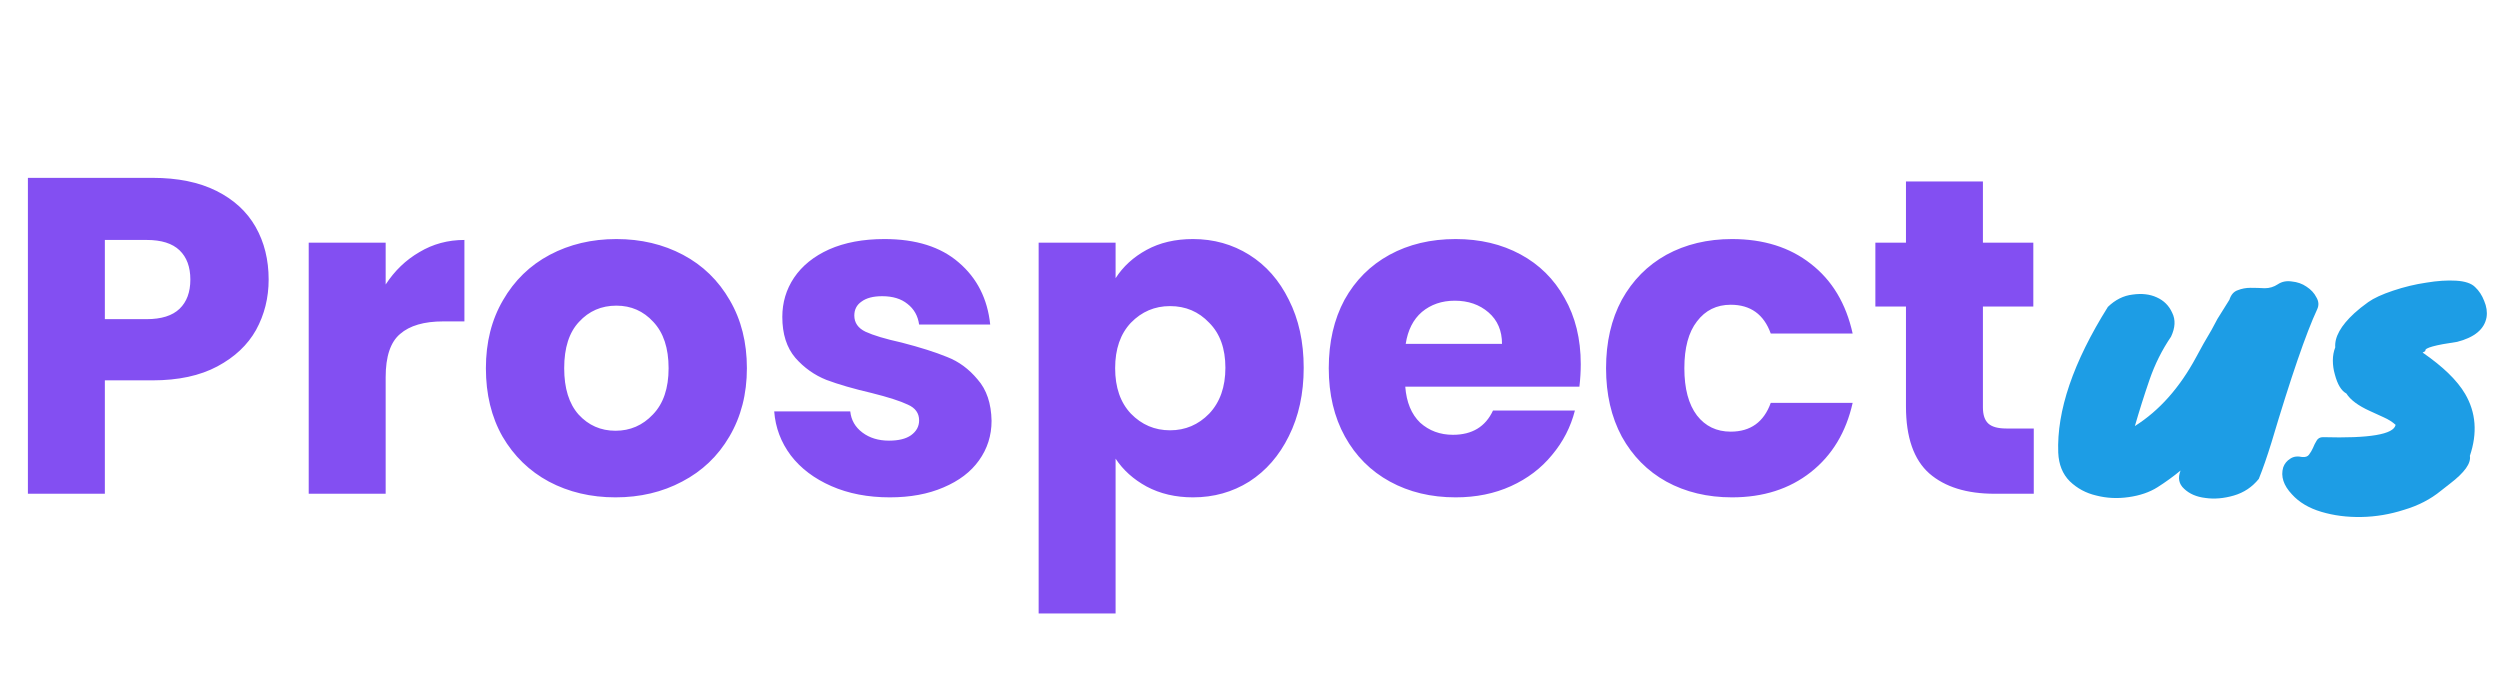
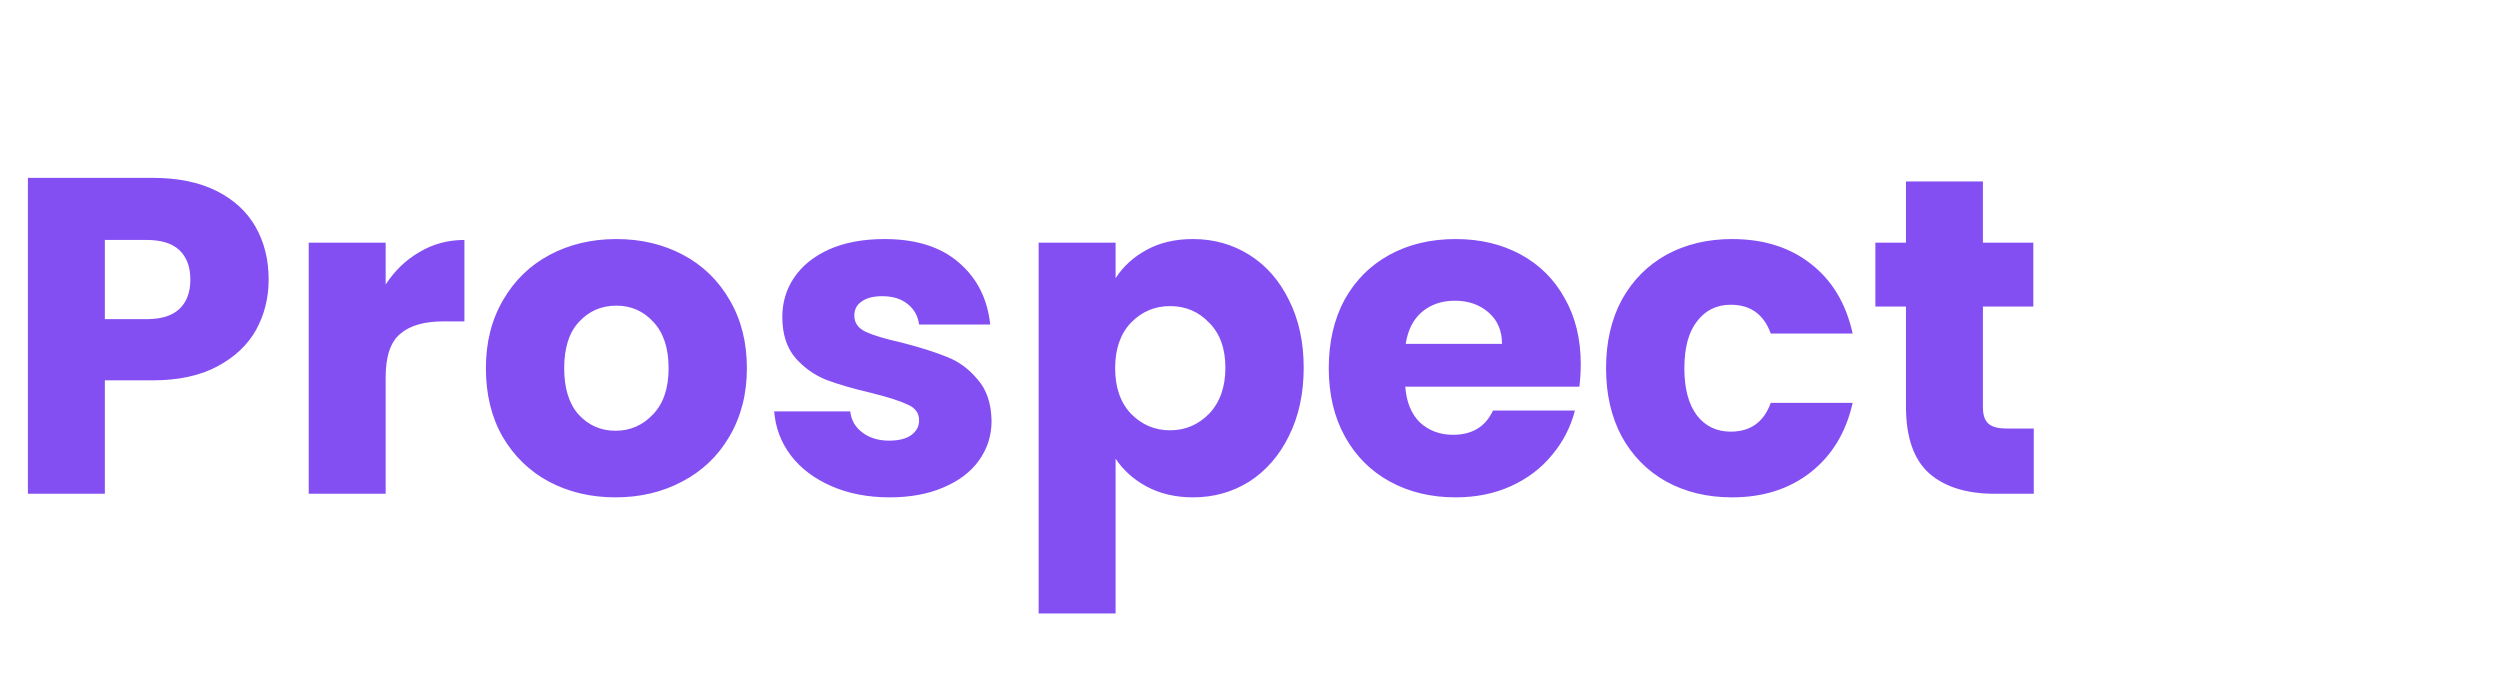
<svg xmlns="http://www.w3.org/2000/svg" fill="none" height="108" viewBox="0 0 400 108" width="400">
  <path d="M42.984 44.728C42.984 47.656 42.312 50.344 40.968 52.792C39.624 55.192 37.56 57.136 34.776 58.624C31.992 60.112 28.536 60.856 24.408 60.856H16.776V79H4.464V28.456H24.408C28.44 28.456 31.848 29.152 34.632 30.544C37.416 31.936 39.504 33.856 40.896 36.304C42.288 38.752 42.984 41.56 42.984 44.728ZM23.472 51.064C25.824 51.064 27.576 50.512 28.728 49.408C29.88 48.304 30.456 46.744 30.456 44.728C30.456 42.712 29.88 41.152 28.728 40.048C27.576 38.944 25.824 38.392 23.472 38.392H16.776V51.064H23.472ZM61.706 45.52C63.146 43.312 64.946 41.584 67.106 40.336C69.266 39.04 71.666 38.392 74.306 38.392V51.424H70.922C67.85 51.424 65.546 52.096 64.01 53.44C62.474 54.736 61.706 57.04 61.706 60.352V79H49.394V38.824H61.706V45.52ZM98.479 79.576C94.543 79.576 90.991 78.736 87.823 77.056C84.703 75.376 82.231 72.976 80.407 69.856C78.631 66.736 77.743 63.088 77.743 58.912C77.743 54.784 78.655 51.16 80.479 48.04C82.303 44.872 84.799 42.448 87.967 40.768C91.135 39.088 94.687 38.248 98.623 38.248C102.559 38.248 106.111 39.088 109.279 40.768C112.447 42.448 114.943 44.872 116.767 48.04C118.591 51.16 119.503 54.784 119.503 58.912C119.503 63.04 118.567 66.688 116.695 69.856C114.871 72.976 112.351 75.376 109.135 77.056C105.967 78.736 102.415 79.576 98.479 79.576ZM98.479 68.92C100.831 68.92 102.823 68.056 104.455 66.328C106.135 64.6 106.975 62.128 106.975 58.912C106.975 55.696 106.159 53.224 104.527 51.496C102.943 49.768 100.975 48.904 98.623 48.904C96.223 48.904 94.231 49.768 92.647 51.496C91.063 53.176 90.271 55.648 90.271 58.912C90.271 62.128 91.039 64.6 92.575 66.328C94.159 68.056 96.127 68.92 98.479 68.92ZM142.378 79.576C138.874 79.576 135.754 78.976 133.018 77.776C130.282 76.576 128.122 74.944 126.538 72.88C124.954 70.768 124.066 68.416 123.874 65.824H136.042C136.186 67.216 136.834 68.344 137.986 69.208C139.138 70.072 140.554 70.504 142.234 70.504C143.77 70.504 144.946 70.216 145.762 69.64C146.626 69.016 147.058 68.224 147.058 67.264C147.058 66.112 146.458 65.272 145.258 64.744C144.058 64.168 142.114 63.544 139.426 62.872C136.546 62.2 134.146 61.504 132.226 60.784C130.306 60.016 128.65 58.84 127.258 57.256C125.866 55.624 125.17 53.44 125.17 50.704C125.17 48.4 125.794 46.312 127.042 44.44C128.338 42.52 130.21 41.008 132.658 39.904C135.154 38.8 138.106 38.248 141.514 38.248C146.554 38.248 150.514 39.496 153.394 41.992C156.322 44.488 158.002 47.8 158.434 51.928H147.058C146.866 50.536 146.242 49.432 145.186 48.616C144.178 47.8 142.834 47.392 141.154 47.392C139.714 47.392 138.61 47.68 137.842 48.256C137.074 48.784 136.69 49.528 136.69 50.488C136.69 51.64 137.29 52.504 138.49 53.08C139.738 53.656 141.658 54.232 144.25 54.808C147.226 55.576 149.65 56.344 151.522 57.112C153.394 57.832 155.026 59.032 156.418 60.712C157.858 62.344 158.602 64.552 158.65 67.336C158.65 69.688 157.978 71.8 156.634 73.672C155.338 75.496 153.442 76.936 150.946 77.992C148.498 79.048 145.642 79.576 142.378 79.576ZM178.495 44.512C179.695 42.64 181.351 41.128 183.463 39.976C185.575 38.824 188.047 38.248 190.879 38.248C194.191 38.248 197.191 39.088 199.879 40.768C202.567 42.448 204.679 44.848 206.215 47.968C207.799 51.088 208.591 54.712 208.591 58.84C208.591 62.968 207.799 66.616 206.215 69.784C204.679 72.904 202.567 75.328 199.879 77.056C197.191 78.736 194.191 79.576 190.879 79.576C188.095 79.576 185.623 79 183.463 77.848C181.351 76.696 179.695 75.208 178.495 73.384V98.152H166.183V38.824H178.495V44.512ZM196.063 58.84C196.063 55.768 195.199 53.368 193.471 51.64C191.791 49.864 189.703 48.976 187.207 48.976C184.759 48.976 182.671 49.864 180.943 51.64C179.263 53.416 178.423 55.84 178.423 58.912C178.423 61.984 179.263 64.408 180.943 66.184C182.671 67.96 184.759 68.848 187.207 68.848C189.655 68.848 191.743 67.96 193.471 66.184C195.199 64.36 196.063 61.912 196.063 58.84ZM252.922 58.264C252.922 59.416 252.85 60.616 252.706 61.864H224.842C225.034 64.36 225.826 66.28 227.218 67.624C228.658 68.92 230.41 69.568 232.474 69.568C235.546 69.568 237.682 68.272 238.882 65.68H251.986C251.314 68.32 250.09 70.696 248.314 72.808C246.586 74.92 244.402 76.576 241.762 77.776C239.122 78.976 236.17 79.576 232.906 79.576C228.97 79.576 225.466 78.736 222.394 77.056C219.322 75.376 216.922 72.976 215.194 69.856C213.466 66.736 212.602 63.088 212.602 58.912C212.602 54.736 213.442 51.088 215.122 47.968C216.85 44.848 219.25 42.448 222.322 40.768C225.394 39.088 228.922 38.248 232.906 38.248C236.794 38.248 240.25 39.064 243.274 40.696C246.298 42.328 248.65 44.656 250.33 47.68C252.058 50.704 252.922 54.232 252.922 58.264ZM240.322 55.024C240.322 52.912 239.602 51.232 238.162 49.984C236.722 48.736 234.922 48.112 232.762 48.112C230.698 48.112 228.946 48.712 227.506 49.912C226.114 51.112 225.25 52.816 224.914 55.024H240.322ZM256.969 58.912C256.969 54.736 257.809 51.088 259.489 47.968C261.217 44.848 263.593 42.448 266.617 40.768C269.689 39.088 273.193 38.248 277.129 38.248C282.169 38.248 286.369 39.568 289.729 42.208C293.137 44.848 295.369 48.568 296.425 53.368H283.321C282.217 50.296 280.081 48.76 276.913 48.76C274.657 48.76 272.857 49.648 271.513 51.424C270.169 53.152 269.497 55.648 269.497 58.912C269.497 62.176 270.169 64.696 271.513 66.472C272.857 68.2 274.657 69.064 276.913 69.064C280.081 69.064 282.217 67.528 283.321 64.456H296.425C295.369 69.16 293.137 72.856 289.729 75.544C286.321 78.232 282.121 79.576 277.129 79.576C273.193 79.576 269.689 78.736 266.617 77.056C263.593 75.376 261.217 72.976 259.489 69.856C257.809 66.736 256.969 63.088 256.969 58.912ZM325.403 68.56V79H319.139C314.675 79 311.195 77.92 308.699 75.76C306.203 73.552 304.955 69.976 304.955 65.032V49.048H300.059V38.824H304.955V29.032H317.267V38.824H325.331V49.048H317.267V65.176C317.267 66.376 317.555 67.24 318.131 67.768C318.707 68.296 319.667 68.56 321.011 68.56H325.403Z" fill="#834FF2" />
-   <path d="M337.261 49.103C338.447 47.959 339.761 47.302 341.201 47.133C342.684 46.921 343.976 47.069 345.078 47.577C346.221 48.086 347.048 48.912 347.556 50.056C348.107 51.157 348.043 52.428 347.365 53.869C345.925 55.987 344.781 58.275 343.934 60.732C343.086 63.189 342.303 65.667 341.582 68.167C345.48 65.71 348.742 62.045 351.369 57.173C352.131 55.733 352.957 54.271 353.847 52.788L354.8 51.009L356.707 47.959C356.961 47.154 357.406 46.645 358.041 46.434C358.677 46.179 359.355 46.052 360.075 46.052C360.837 46.052 361.6 46.074 362.363 46.116C363.125 46.116 363.824 45.904 364.46 45.48C365.095 45.057 365.836 44.908 366.684 45.035C367.573 45.12 368.357 45.396 369.035 45.862C369.755 46.328 370.285 46.9 370.624 47.577C371.005 48.213 371.047 48.848 370.751 49.484C368.971 53.297 366.536 60.393 363.443 70.772C362.723 73.102 362.045 75.051 361.409 76.619C360.35 77.932 359.016 78.822 357.406 79.288C355.796 79.754 354.271 79.881 352.83 79.669C351.432 79.499 350.31 79.012 349.462 78.207C348.615 77.445 348.424 76.47 348.89 75.284C347.704 76.259 346.476 77.148 345.205 77.953C343.934 78.758 342.387 79.288 340.566 79.542C338.786 79.796 337.071 79.711 335.418 79.288C333.766 78.906 332.347 78.144 331.161 77C330.017 75.856 329.402 74.331 329.318 72.425C329.064 65.731 331.711 57.957 337.261 49.103ZM390.542 78.525C388.89 79.881 386.92 80.898 384.633 81.575C382.387 82.296 380.121 82.677 377.833 82.719C375.545 82.762 373.406 82.486 371.415 81.893C369.423 81.3 367.856 80.368 366.712 79.097C365.356 77.657 364.89 76.216 365.314 74.776C365.526 74.183 365.907 73.717 366.458 73.378C366.966 73.039 367.602 72.954 368.364 73.124C368.873 73.166 369.233 73.039 369.445 72.742C369.699 72.403 369.911 72.043 370.08 71.662C370.25 71.238 370.44 70.857 370.652 70.518C370.864 70.137 371.203 69.946 371.669 69.946C379.125 70.158 383.001 69.501 383.298 67.976C382.79 67.51 382.154 67.108 381.392 66.769C380.671 66.43 379.93 66.091 379.167 65.752C377.303 64.905 376.054 63.973 375.418 62.956C374.613 62.532 373.999 61.516 373.575 59.906C373.363 59.185 373.257 58.444 373.257 57.681C373.257 56.919 373.385 56.22 373.639 55.584C373.512 53.932 374.528 52.111 376.689 50.119C377.282 49.569 378.024 48.975 378.913 48.34C379.803 47.705 381.137 47.09 382.917 46.497C384.696 45.904 386.454 45.48 388.191 45.226C389.971 44.93 391.559 44.824 392.957 44.908C394.398 44.993 395.414 45.332 396.008 45.925C396.643 46.518 397.13 47.26 397.469 48.149C397.85 49.039 397.978 49.907 397.85 50.755C397.512 52.661 395.944 53.975 393.148 54.695C389.632 55.203 387.937 55.669 388.064 56.093C388.064 56.178 387.916 56.283 387.619 56.41C390.881 58.656 393.148 60.859 394.419 63.02C396.156 65.985 396.41 69.29 395.181 72.933C395.393 74.119 394.334 75.602 392.004 77.381C391.453 77.805 390.966 78.186 390.542 78.525Z" fill="#1D9DE5" />
</svg>